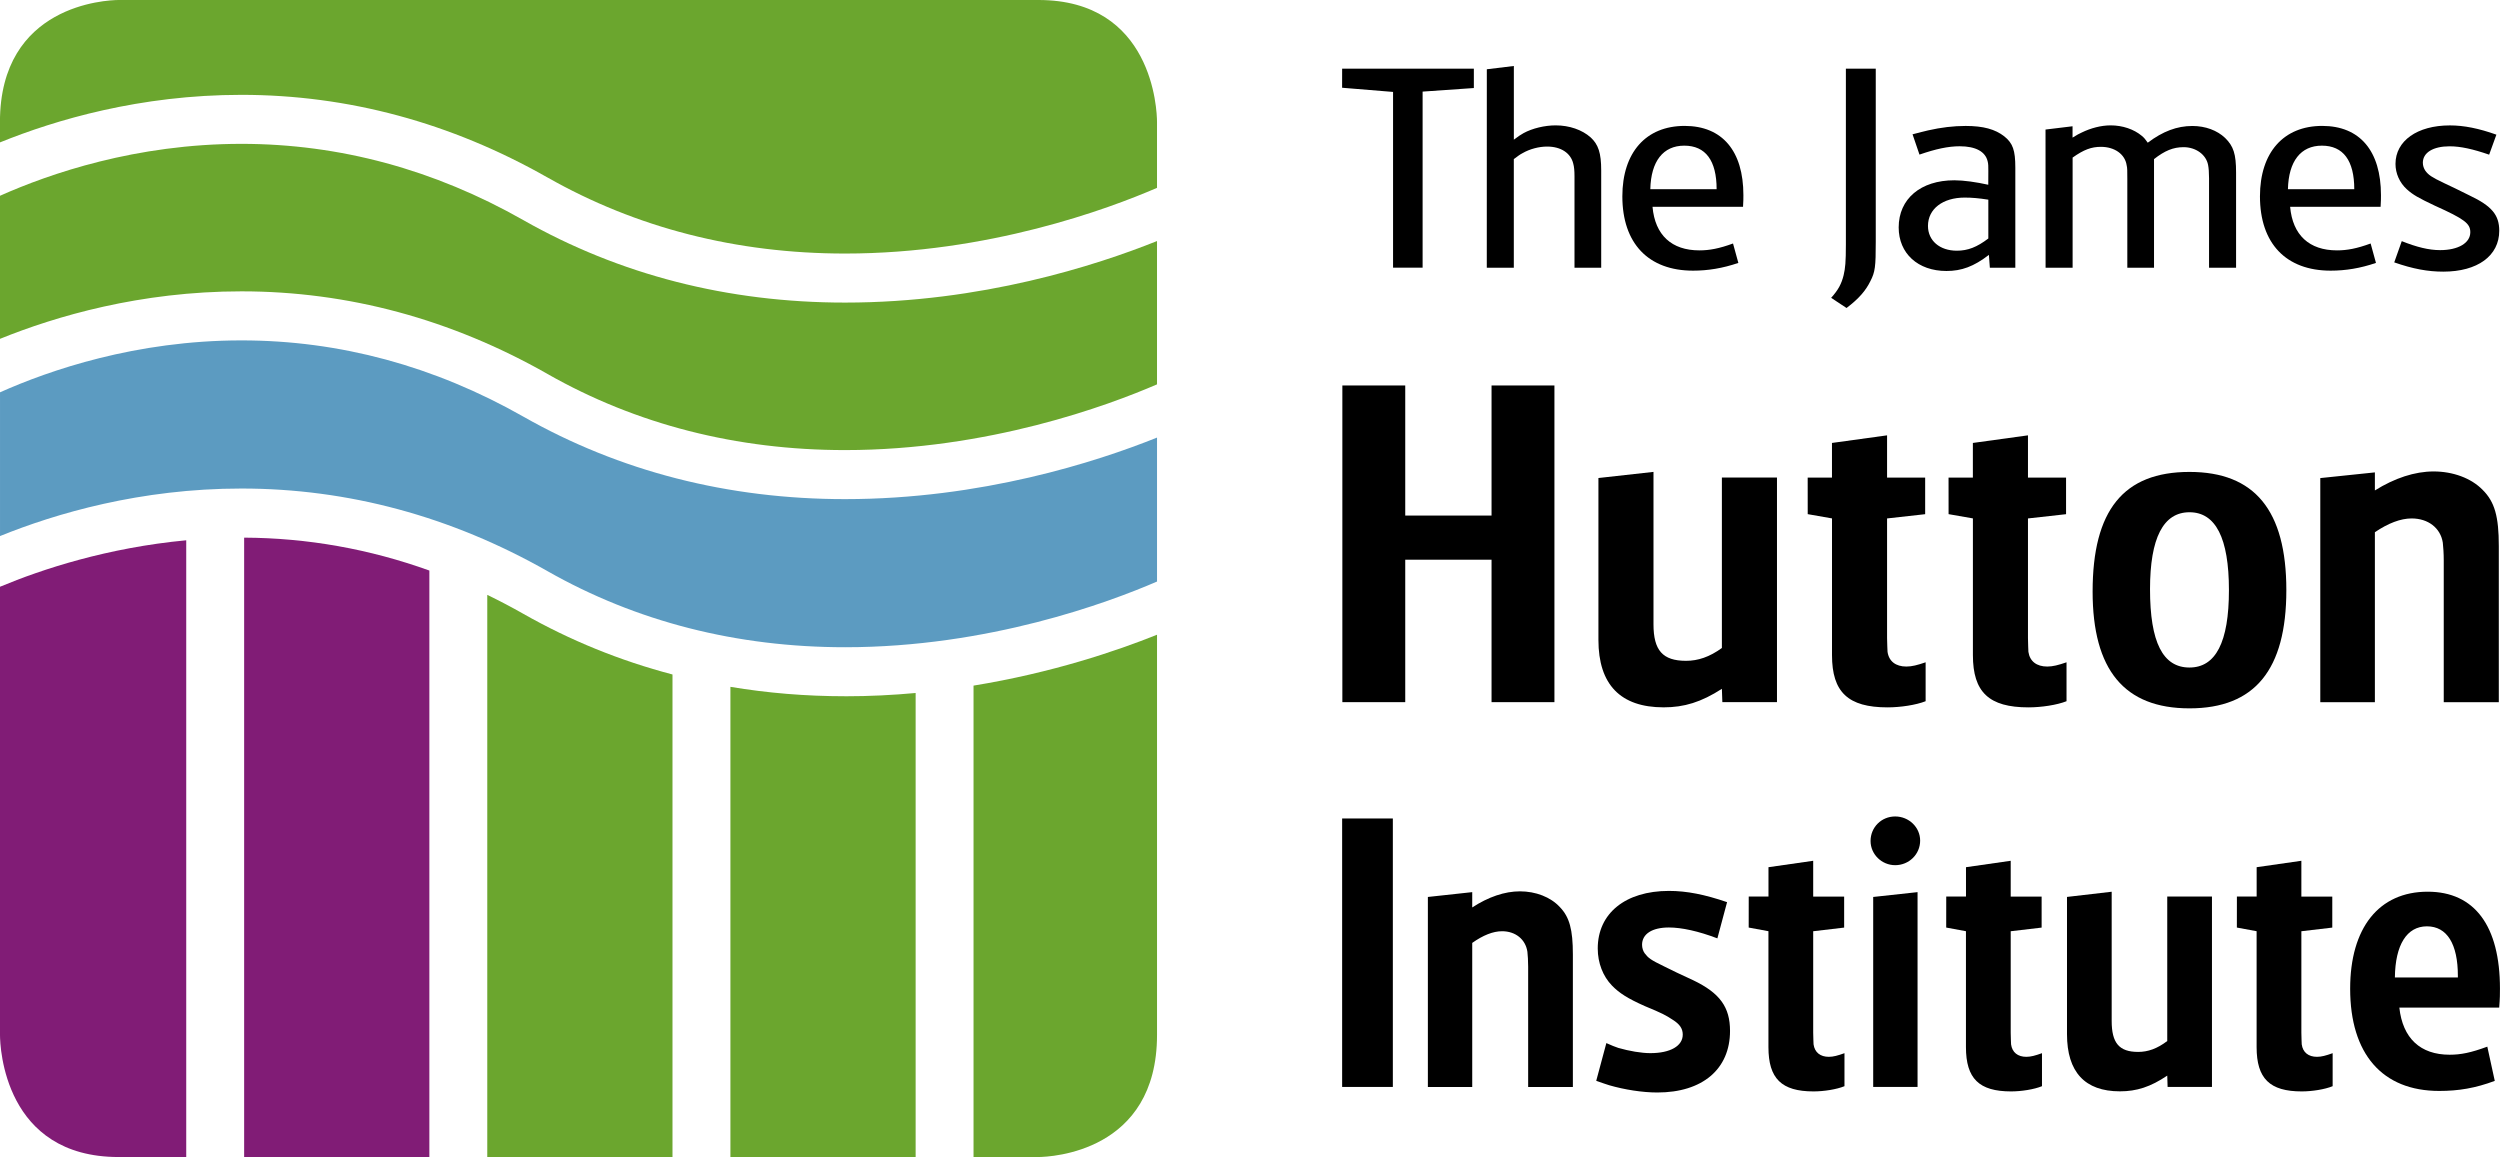
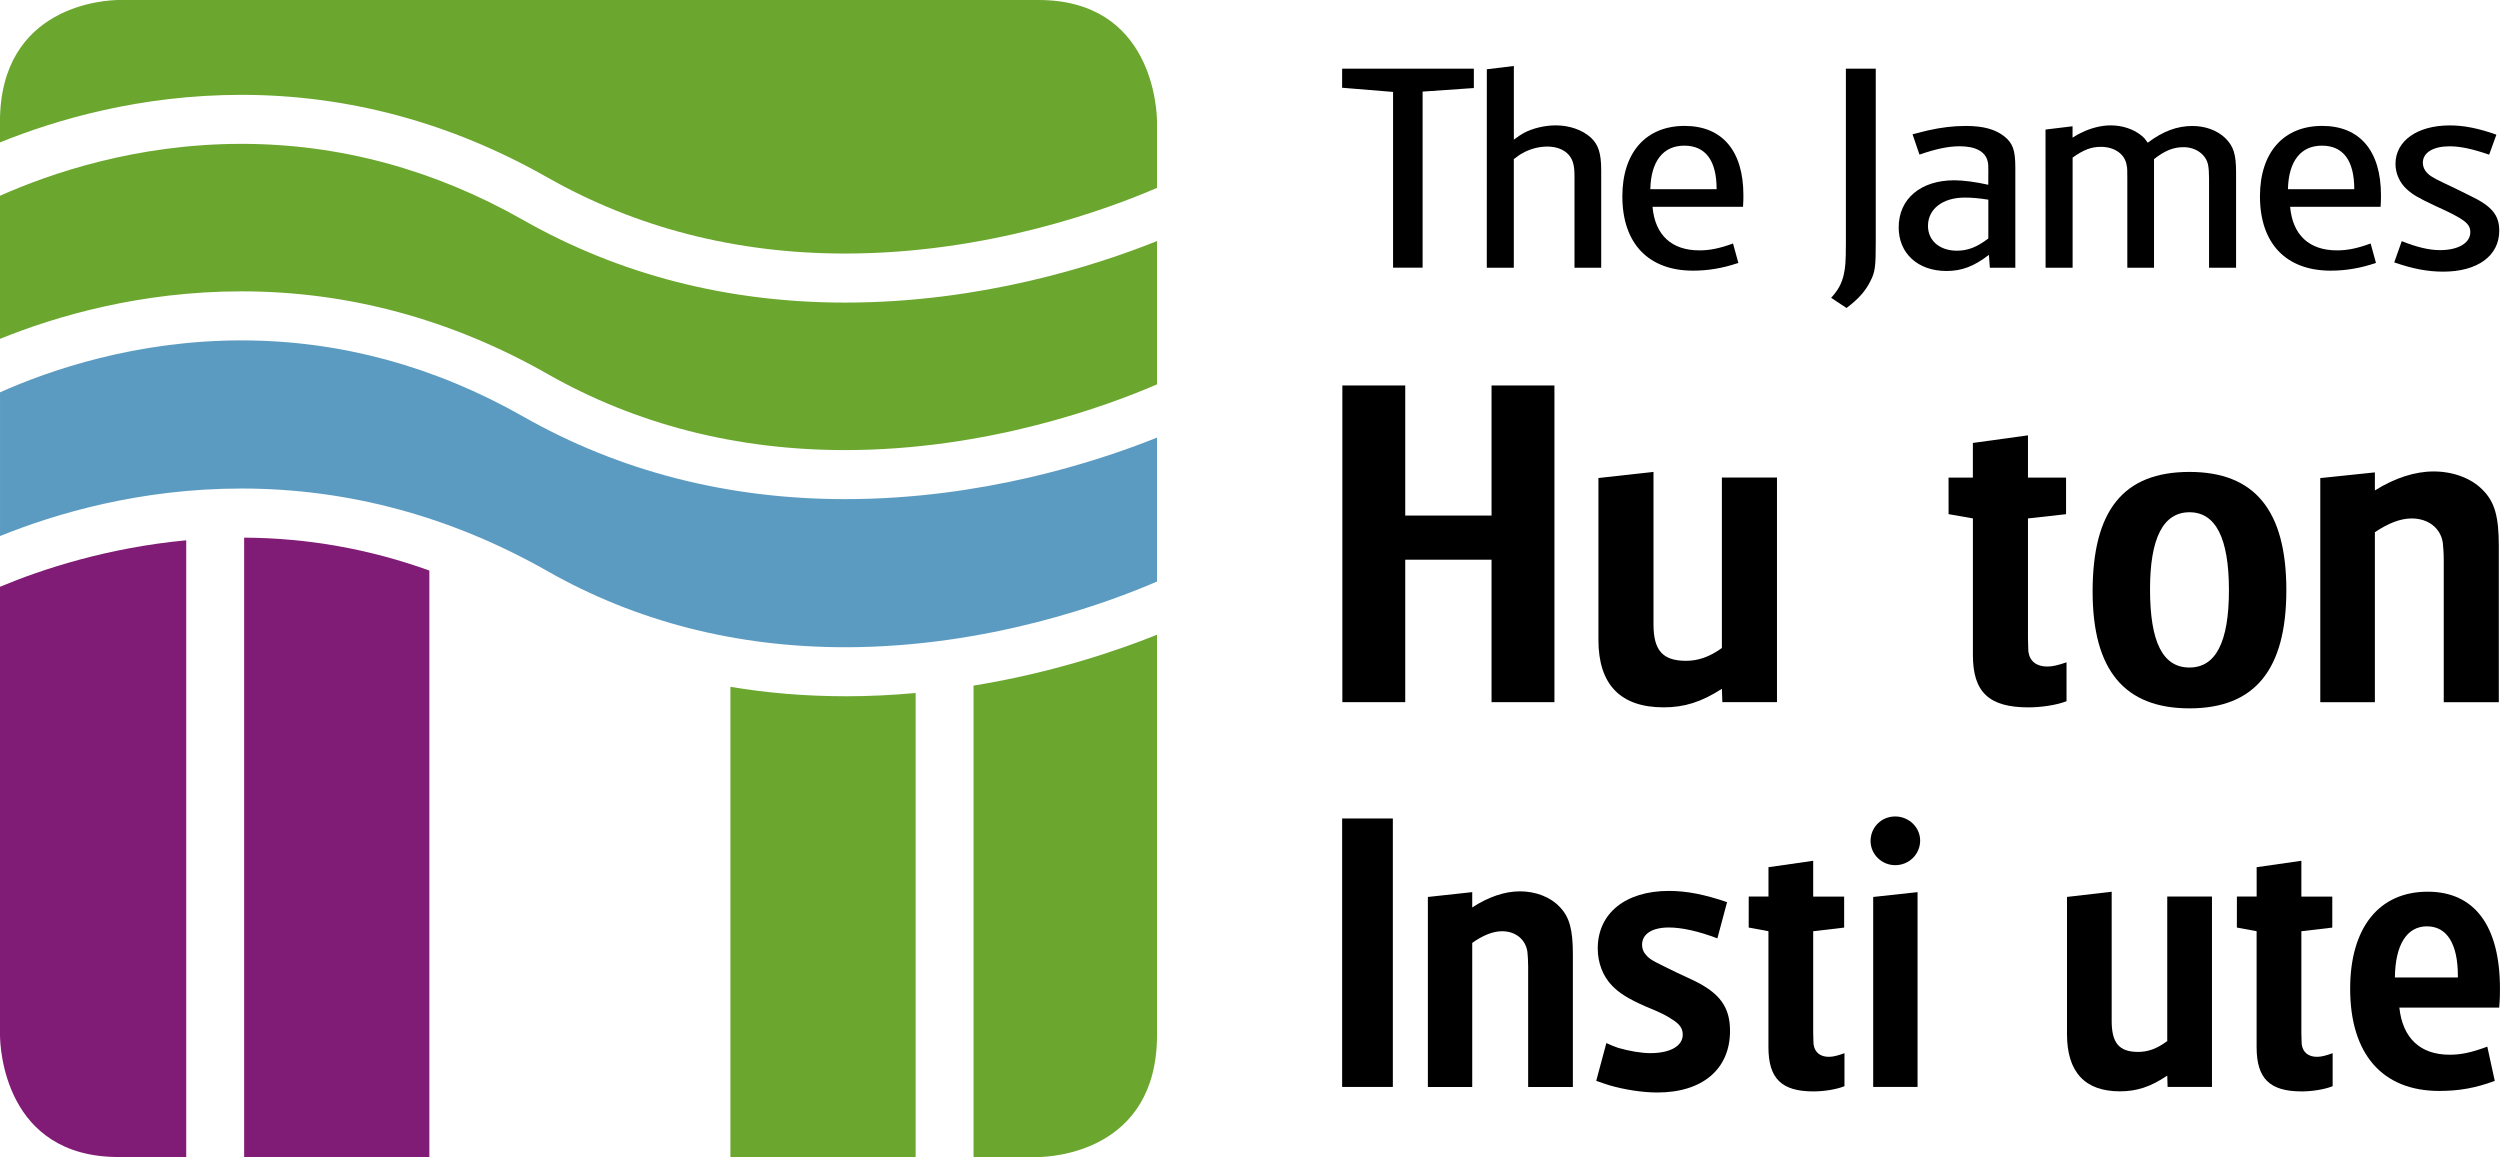
<svg xmlns="http://www.w3.org/2000/svg" xmlns:ns1="http://www.inkscape.org/namespaces/inkscape" xmlns:ns2="http://sodipodi.sourceforge.net/DTD/sodipodi-0.dtd" height="32.108" id="svg4316" version="1.1" viewBox="0 0 69.376 32.108" width="69.376" ns1:version="0.92.1 r15371" ns2:docname="hutton-black.svg">
  <defs id="defs4318" />
  <ns2:namedview bordercolor="#666666" borderopacity="1.0" fit-margin-bottom="0" fit-margin-left="0" fit-margin-right="0" fit-margin-top="0" id="base" pagecolor="#ffffff" showgrid="false" units="px" ns1:bbox-nodes="true" ns1:bbox-paths="true" ns1:current-layer="layer1" ns1:cx="9.3128877" ns1:cy="25.045904" ns1:document-units="px" ns1:pageopacity="0.0" ns1:pageshadow="2" ns1:snap-bbox="true" ns1:snap-bbox-edge-midpoints="true" ns1:snap-page="true" ns1:window-height="1377" ns1:window-maximized="1" ns1:window-width="3440" ns1:window-x="-8" ns1:window-y="-8" ns1:zoom="11.2">
    <ns1:grid id="grid4590" originx="-11.767" originy="-10.893" type="xygrid" />
  </ns2:namedview>
  <g id="layer1" transform="translate(1261.529,344.943)" ns1:groupmode="layer" ns1:label="Layer 1">
    <path style="fill:#6ba62e;fill-opacity:1;fill-rule:nonzero;stroke:none;stroke-width:0.552" d="m -1246.339,-340.02 c 2.468,1.402 5.249,2.113 8.263,2.113 h 6e-4 c 3.968,0 7.3,-1.237 8.654,-1.823 v -1.825 c 0,-0.344 -0.121,-3.388 -3.291,-3.388 h -25.527 c -0.333,0.003 -3.291,0.127 -3.291,3.388 v 0.564 c 1.546,-0.627 3.888,-1.32 6.7,-1.32 2.957,0 5.814,0.771 8.49,2.291" id="path3095" ns1:connector-curvature="0" />
    <path style="fill:#6ba62e;fill-opacity:1;fill-rule:nonzero;stroke:none;stroke-width:0.552" d="m -1234.513,-325.917 v 13.082 h 1.798 c 0.343,-0.004 3.294,-0.13 3.294,-3.388 v -11.106 c -1.121,0.45 -2.908,1.056 -5.092,1.412" id="path3099" ns1:connector-curvature="0" />
    <path style="fill:#6ba62e;fill-opacity:1;fill-rule:nonzero;stroke:none;stroke-width:0.552" d="m -1238.074,-325.622 h -6e-4 c -1.091,0 -2.153,-0.088 -3.185,-0.261 v 13.048 h 5.14 v -12.877 c -0.63,0.058 -1.283,0.091 -1.955,0.091" id="path3103" ns1:connector-curvature="0" />
-     <path style="fill:#6ba62e;fill-opacity:1;fill-rule:nonzero;stroke:none;stroke-width:0.552" d="m -1247.011,-327.912 c -0.329,-0.187 -0.661,-0.361 -0.996,-0.523 v 15.601 h 5.14 v -13.392 c -1.454,-0.382 -2.838,-0.944 -4.144,-1.686" id="path3107" ns1:connector-curvature="0" />
    <path style="fill:#811c76;fill-opacity:1;fill-rule:nonzero;stroke:none;stroke-width:0.552" d="m -1254.754,-330.024 v 17.19 h 5.14 v -16.276 c -1.663,-0.598 -3.382,-0.905 -5.14,-0.913" id="path3111" ns1:connector-curvature="0" />
    <path style="fill:#811c76;fill-opacity:1;fill-rule:nonzero;stroke:none;stroke-width:0.552" d="m -1261.529,-328.66 v 12.437 c 0,0.344 0.121,3.388 3.291,3.388 h 1.877 v -17.115 c -2.19,0.207 -3.993,0.799 -5.169,1.29" id="path3115" ns1:connector-curvature="0" />
    <path style="fill:#6ba62e;fill-opacity:1;fill-rule:nonzero;stroke:none;stroke-width:0.552" d="m -1246.339,-334.567 c 2.468,1.403 5.249,2.114 8.263,2.114 h 6e-4 c 3.97,-5.5e-4 7.3,-1.238 8.654,-1.824 v -3.977 c -1.685,0.676 -4.874,1.708 -8.654,1.708 h -6e-4 c -3.253,0 -6.259,-0.771 -8.935,-2.291 -2.469,-1.402 -5.099,-2.114 -7.818,-2.114 -2.928,0 -5.322,0.826 -6.7,1.441 v 3.97 c 1.546,-0.626 3.889,-1.318 6.7,-1.318 2.957,0 5.814,0.771 8.49,2.29" id="path3119" ns1:connector-curvature="0" />
    <path style="fill:#5c9bc1;fill-opacity:1;fill-rule:nonzero;stroke:none;stroke-width:0.552" d="m -1246.339,-329.095 c 2.468,1.402 5.249,2.113 8.264,2.113 3.968,0 7.299,-1.237 8.654,-1.823 v -3.995 c -1.685,0.676 -4.874,1.707 -8.654,1.708 h -6e-4 c -3.253,0 -6.259,-0.771 -8.935,-2.292 -2.469,-1.402 -5.099,-2.113 -7.818,-2.113 -2.928,0 -5.322,0.826 -6.7,1.441 v 3.989 c 1.546,-0.626 3.89,-1.319 6.7,-1.319 2.957,0 5.814,0.771 8.49,2.291" id="path3123" ns1:connector-curvature="0" />
    <path style="fill:#000000;fill-opacity:1;fill-rule:nonzero;stroke:none;stroke-width:0.552" d="m -1224.284,-343.038 h 3.655 v 0.538 l -1.422,0.099 v 4.886 h -0.82 v -4.877 l -1.414,-0.116 z" id="path3127" ns1:connector-curvature="0" />
    <path style="fill:#000000;fill-opacity:1;fill-rule:nonzero;stroke:none;stroke-width:0.552" d="m -1220.269,-343.021 0.75,-0.091 v 2.045 c 0.131,-0.099 0.183,-0.132 0.27,-0.182 0.244,-0.133 0.585,-0.215 0.89,-0.215 0.383,0 0.733,0.124 0.968,0.331 0.218,0.198 0.296,0.439 0.296,0.919 v 2.7 h -0.741 v -2.534 c 0,-0.157 -0.01,-0.265 -0.035,-0.356 -0.07,-0.29 -0.34,-0.472 -0.724,-0.472 -0.227,0 -0.48,0.066 -0.681,0.182 -0.079,0.041 -0.122,0.075 -0.244,0.166 v 3.014 h -0.75 z" id="path3131" ns1:connector-curvature="0" />
    <path style="fill:#000000;fill-opacity:1;fill-rule:nonzero;stroke:none;stroke-width:0.552" d="m -1213.892,-339.692 c 0,-0.795 -0.305,-1.209 -0.898,-1.209 -0.584,0 -0.925,0.43 -0.942,1.209 z m -1.779,0.488 c 0.07,0.787 0.532,1.209 1.3,1.209 0.279,0 0.55,-0.05 0.934,-0.191 l 0.148,0.539 c -0.436,0.149 -0.846,0.215 -1.256,0.215 -1.238,0 -1.963,-0.754 -1.963,-2.062 0,-1.218 0.655,-1.955 1.728,-1.955 1.046,0 1.631,0.696 1.631,1.921 0,0.075 0,0.182 -0.01,0.323 z" id="path3135" ns1:connector-curvature="0" />
    <path style="fill:#000000;fill-opacity:1;fill-rule:nonzero;stroke:none;stroke-width:0.552" d="m -1210.366,-337.315 c 0.043,-0.182 0.061,-0.348 0.061,-0.845 v -4.877 h 0.829 v 4.803 c 0,0.696 -0.017,0.836 -0.149,1.093 -0.13,0.265 -0.322,0.488 -0.662,0.745 l -0.427,-0.282 c 0.201,-0.223 0.288,-0.389 0.349,-0.638" id="path3139" ns1:connector-curvature="0" />
    <path style="fill:#000000;fill-opacity:1;fill-rule:nonzero;stroke:none;stroke-width:0.552" d="m -1207.007,-339.46 c -0.61,0 -1.02,0.315 -1.02,0.787 0,0.406 0.323,0.687 0.802,0.687 0.305,0 0.558,-0.099 0.873,-0.339 v -1.077 c -0.262,-0.041 -0.454,-0.058 -0.655,-0.058 m 0.655,-0.737 c 0,-0.124 0,-0.199 -0.018,-0.265 -0.061,-0.273 -0.332,-0.422 -0.776,-0.422 -0.323,0 -0.663,0.075 -1.117,0.231 l -0.192,-0.563 c 0.218,-0.058 0.296,-0.075 0.428,-0.108 0.366,-0.083 0.707,-0.124 1.046,-0.124 0.489,0 0.82,0.091 1.073,0.29 0.236,0.191 0.305,0.381 0.305,0.87 v 2.774 h -0.707 l -0.026,-0.356 c -0.419,0.323 -0.759,0.447 -1.178,0.447 -0.794,0 -1.326,-0.489 -1.326,-1.209 0,-0.795 0.611,-1.308 1.544,-1.308 0.262,0 0.61,0.05 0.942,0.124 z" id="path3143" ns1:connector-curvature="0" />
    <path style="fill:#000000;fill-opacity:1;fill-rule:nonzero;stroke:none;stroke-width:0.552" d="m -1204.765,-341.348 0.75,-0.091 v 0.315 c 0.131,-0.083 0.183,-0.108 0.254,-0.141 0.253,-0.124 0.54,-0.199 0.803,-0.199 0.332,0 0.646,0.108 0.864,0.29 0.061,0.05 0.096,0.091 0.166,0.191 0.418,-0.315 0.811,-0.464 1.238,-0.464 0.367,0 0.689,0.124 0.908,0.331 0.235,0.231 0.305,0.447 0.305,0.961 v 2.641 h -0.75 v -2.484 c 0,-0.157 -0.01,-0.281 -0.026,-0.364 -0.053,-0.29 -0.34,-0.497 -0.681,-0.497 -0.288,0 -0.523,0.099 -0.82,0.331 v 3.014 h -0.741 v -2.468 c 0,-0.215 0,-0.306 -0.018,-0.372 -0.044,-0.307 -0.331,-0.514 -0.715,-0.514 -0.261,0 -0.471,0.075 -0.785,0.298 v 3.056 h -0.75 z" id="path3147" ns1:connector-curvature="0" />
    <path style="fill:#000000;fill-opacity:1;fill-rule:nonzero;stroke:none;stroke-width:0.552" d="m -1196.197,-339.692 c 0,-0.795 -0.305,-1.209 -0.899,-1.209 -0.585,0 -0.924,0.43 -0.942,1.209 z m -1.78,0.488 c 0.07,0.787 0.532,1.209 1.3,1.209 0.28,0 0.55,-0.05 0.934,-0.191 l 0.148,0.539 c -0.436,0.149 -0.846,0.215 -1.256,0.215 -1.239,0 -1.963,-0.754 -1.963,-2.062 0,-1.218 0.655,-1.955 1.727,-1.955 1.047,0 1.631,0.696 1.631,1.921 0,0.075 0,0.182 -0.01,0.323 z" id="path3151" ns1:connector-curvature="0" />
    <path style="fill:#000000;fill-opacity:1;fill-rule:nonzero;stroke:none;stroke-width:0.552" d="m -1194.879,-338.251 c 0.418,0.166 0.75,0.249 1.064,0.249 0.506,0 0.838,-0.199 0.838,-0.497 0,-0.24 -0.157,-0.364 -0.986,-0.737 -0.453,-0.215 -0.602,-0.298 -0.776,-0.455 -0.2,-0.182 -0.314,-0.439 -0.314,-0.704 0,-0.638 0.602,-1.068 1.509,-1.068 0.392,0 0.803,0.083 1.291,0.257 l -0.201,0.555 c -0.454,-0.157 -0.794,-0.232 -1.099,-0.232 -0.454,0 -0.741,0.174 -0.741,0.456 0,0.082 0.026,0.157 0.07,0.223 0.087,0.116 0.166,0.174 0.515,0.34 l 0.314,0.149 0.401,0.198 c 0.611,0.29 0.82,0.539 0.82,0.977 0,0.696 -0.602,1.135 -1.553,1.135 -0.427,0 -0.838,-0.075 -1.361,-0.257 z" id="path3155" ns1:connector-curvature="0" />
    <path style="fill:#000000;fill-opacity:1;fill-rule:nonzero;stroke:none;stroke-width:0.552" d="m -1224.278,-334.246 h 1.745 v 3.61 h 2.395 v -3.61 h 1.745 v 8.788 h -1.745 v -3.953 h -2.395 v 3.953 h -1.745 z" id="path3159" ns1:connector-curvature="0" />
    <path style="fill:#000000;fill-opacity:1;fill-rule:nonzero;stroke:none;stroke-width:0.552" d="m -1215.644,-331.848 v 4.229 c 0,0.725 0.255,1.014 0.904,1.014 0.331,0 0.65,-0.106 0.994,-0.356 v -4.73 h 1.529 v 6.232 h -1.516 l -0.013,-0.369 c -0.573,0.369 -1.045,0.514 -1.617,0.514 -1.197,0 -1.809,-0.632 -1.809,-1.871 v -4.493 z" id="path3163" ns1:connector-curvature="0" />
-     <path style="fill:#000000;fill-opacity:1;fill-rule:nonzero;stroke:none;stroke-width:0.552" d="m -1211.365,-331.689 h 0.674 v -0.962 l 1.529,-0.211 v 1.173 h 1.057 v 1.015 l -1.057,0.118 v 3.32 c 0,0.185 0.013,0.317 0.013,0.382 0.038,0.264 0.229,0.408 0.522,0.408 0.153,0 0.306,-0.039 0.535,-0.118 v 1.08 c -0.268,0.106 -0.701,0.171 -1.057,0.171 -1.095,0 -1.541,-0.422 -1.541,-1.449 v -3.795 l -0.674,-0.118 z" id="path3167" ns1:connector-curvature="0" />
    <path style="fill:#000000;fill-opacity:1;fill-rule:nonzero;stroke:none;stroke-width:0.552" d="m -1207.456,-331.689 h 0.675 v -0.962 l 1.529,-0.211 v 1.173 h 1.057 v 1.015 l -1.057,0.118 v 3.32 c 0,0.185 0.012,0.317 0.012,0.382 0.039,0.264 0.229,0.408 0.523,0.408 0.153,0 0.305,-0.039 0.535,-0.118 v 1.08 c -0.267,0.106 -0.701,0.171 -1.057,0.171 -1.095,0 -1.541,-0.422 -1.541,-1.449 v -3.795 l -0.675,-0.118 z" id="path3171" ns1:connector-curvature="0" />
    <path style="fill:#000000;fill-opacity:1;fill-rule:nonzero;stroke:none;stroke-width:0.552" d="m -1200.77,-326.419 c 0.726,0 1.095,-0.698 1.095,-2.148 0,-1.449 -0.37,-2.161 -1.095,-2.161 -0.726,0 -1.095,0.712 -1.095,2.135 0,1.476 0.357,2.174 1.095,2.174 m 0,-5.428 c 1.809,0 2.688,1.067 2.688,3.28 0,2.214 -0.879,3.281 -2.688,3.281 -1.809,0 -2.688,-1.067 -2.688,-3.241 0,-2.253 0.854,-3.32 2.688,-3.32" id="path3175" ns1:connector-curvature="0" />
    <path style="fill:#000000;fill-opacity:1;fill-rule:nonzero;stroke:none;stroke-width:0.552" d="m -1197.14,-331.676 1.515,-0.158 v 0.501 c 0.548,-0.343 1.108,-0.527 1.63,-0.527 0.535,0 1.045,0.185 1.363,0.514 0.332,0.33 0.446,0.738 0.446,1.555 v 4.334 h -1.528 v -3.939 c 0,-0.185 -0.013,-0.369 -0.026,-0.488 -0.063,-0.408 -0.407,-0.672 -0.866,-0.672 -0.305,0 -0.649,0.132 -1.019,0.382 v 4.717 h -1.515 z" id="path3179" ns1:connector-curvature="0" />
    <path style="fill:#000000;fill-opacity:1;fill-rule:nonzero;stroke:none;stroke-width:0.552" d="m -1224.284,-322.23 h 1.407 v 7.45 h -1.407 z" id="path3181" ns1:connector-curvature="0" />
    <path style="fill:#000000;fill-opacity:1;fill-rule:nonzero;stroke:none;stroke-width:0.552" d="m -1221.905,-320.052 1.231,-0.134 v 0.425 c 0.445,-0.291 0.9,-0.447 1.324,-0.447 0.434,0 0.848,0.156 1.107,0.436 0.269,0.279 0.362,0.625 0.362,1.318 v 3.675 h -1.241 v -3.339 c 0,-0.156 -0.01,-0.313 -0.021,-0.413 -0.051,-0.346 -0.331,-0.57 -0.703,-0.57 -0.249,0 -0.528,0.111 -0.828,0.324 v 3.999 h -1.231 z" id="path3185" ns1:connector-curvature="0" />
    <path style="fill:#000000;fill-opacity:1;fill-rule:nonzero;stroke:none;stroke-width:0.552" d="m -1216.952,-315.997 c 0.155,0.067 0.228,0.101 0.332,0.134 0.31,0.089 0.641,0.145 0.889,0.145 0.558,0 0.899,-0.201 0.899,-0.514 0,-0.167 -0.083,-0.29 -0.28,-0.413 -0.186,-0.123 -0.289,-0.179 -0.776,-0.38 -0.475,-0.212 -0.703,-0.357 -0.91,-0.57 -0.248,-0.257 -0.393,-0.625 -0.393,-1.028 0,-0.972 0.765,-1.597 1.976,-1.597 0.496,0 0.993,0.1 1.613,0.312 l -0.269,1.005 c -0.528,-0.201 -0.993,-0.302 -1.345,-0.302 -0.466,0 -0.745,0.179 -0.745,0.481 0,0.089 0.031,0.179 0.072,0.234 0.104,0.134 0.156,0.179 0.549,0.369 l 0.341,0.167 0.455,0.212 c 0.745,0.357 1.024,0.749 1.024,1.407 0,1.061 -0.765,1.709 -2.017,1.709 -0.414,0 -0.91,-0.078 -1.334,-0.201 -0.103,-0.034 -0.176,-0.056 -0.362,-0.123 z" id="path3189" ns1:connector-curvature="0" />
    <path style="fill:#000000;fill-opacity:1;fill-rule:nonzero;stroke:none;stroke-width:0.552" d="m -1213.001,-320.063 h 0.548 v -0.815 l 1.241,-0.178 v 0.994 h 0.859 v 0.86 l -0.859,0.101 v 2.815 c 0,0.156 0.01,0.268 0.01,0.324 0.032,0.224 0.187,0.346 0.424,0.346 0.124,0 0.248,-0.034 0.434,-0.101 v 0.916 c -0.217,0.089 -0.569,0.145 -0.859,0.145 -0.889,0 -1.251,-0.357 -1.251,-1.229 v -3.217 l -0.548,-0.101 z" id="path3193" ns1:connector-curvature="0" />
    <path style="fill:#000000;fill-opacity:1;fill-rule:nonzero;stroke:none;stroke-width:0.552" d="m -1209.547,-320.052 1.231,-0.134 v 5.406 h -1.231 z m 0.61,-2.234 c 0.382,0 0.693,0.302 0.693,0.67 0,0.38 -0.31,0.682 -0.693,0.682 -0.373,0 -0.683,-0.302 -0.683,-0.671 0,-0.38 0.3,-0.681 0.683,-0.681" id="path3197" ns1:connector-curvature="0" />
-     <path style="fill:#000000;fill-opacity:1;fill-rule:nonzero;stroke:none;stroke-width:0.552" d="m -1207.52,-320.063 h 0.548 v -0.815 l 1.241,-0.178 v 0.994 h 0.858 v 0.86 l -0.858,0.101 v 2.815 c 0,0.156 0.01,0.268 0.01,0.324 0.031,0.224 0.186,0.346 0.424,0.346 0.124,0 0.248,-0.034 0.434,-0.101 v 0.916 c -0.217,0.089 -0.569,0.145 -0.858,0.145 -0.889,0 -1.252,-0.357 -1.252,-1.229 v -3.217 l -0.548,-0.101 z" id="path3201" ns1:connector-curvature="0" />
    <path style="fill:#000000;fill-opacity:1;fill-rule:nonzero;stroke:none;stroke-width:0.552" d="m -1202.929,-320.197 v 3.585 c 0,0.614 0.207,0.86 0.735,0.86 0.269,0 0.527,-0.089 0.807,-0.302 v -4.01 h 1.241 v 5.283 h -1.231 l -0.01,-0.313 c -0.465,0.313 -0.849,0.436 -1.314,0.436 -0.972,0 -1.468,-0.536 -1.468,-1.587 v -3.808 z" id="path3205" ns1:connector-curvature="0" />
    <path style="fill:#000000;fill-opacity:1;fill-rule:nonzero;stroke:none;stroke-width:0.552" d="m -1199.454,-320.063 h 0.548 v -0.815 l 1.241,-0.178 v 0.994 h 0.858 v 0.86 l -0.858,0.101 v 2.815 c 0,0.156 0.01,0.268 0.01,0.324 0.031,0.224 0.186,0.346 0.424,0.346 0.124,0 0.248,-0.034 0.434,-0.101 v 0.916 c -0.217,0.089 -0.569,0.145 -0.858,0.145 -0.889,0 -1.252,-0.357 -1.252,-1.229 v -3.217 l -0.548,-0.101 z" id="path3209" ns1:connector-curvature="0" />
    <path style="fill:#000000;fill-opacity:1;fill-rule:nonzero;stroke:none;stroke-width:0.552" d="m -1193.322,-317.818 v -0.045 c 0,-0.882 -0.299,-1.374 -0.859,-1.374 -0.558,0 -0.879,0.514 -0.889,1.419 z m -1.624,0.837 c 0.093,0.849 0.58,1.307 1.396,1.307 0.31,0 0.59,-0.056 1.045,-0.224 l 0.207,0.95 c -0.538,0.201 -1.003,0.279 -1.541,0.279 -1.582,0 -2.472,-1.027 -2.472,-2.837 0,-1.687 0.796,-2.692 2.151,-2.692 1.303,0 2.006,0.95 2.006,2.692 0,0.134 0,0.268 -0.021,0.525 z" id="path3213" ns1:connector-curvature="0" />
    <rect style="opacity:0;fill:#ffffff;fill-opacity:1;stroke:none;stroke-width:2.076;stroke-miterlimit:4;stroke-dasharray:none;stroke-opacity:1" height="32.108" id="rect4584" width="69.376" x="-1261.529" y="-344.943" />
  </g>
</svg>